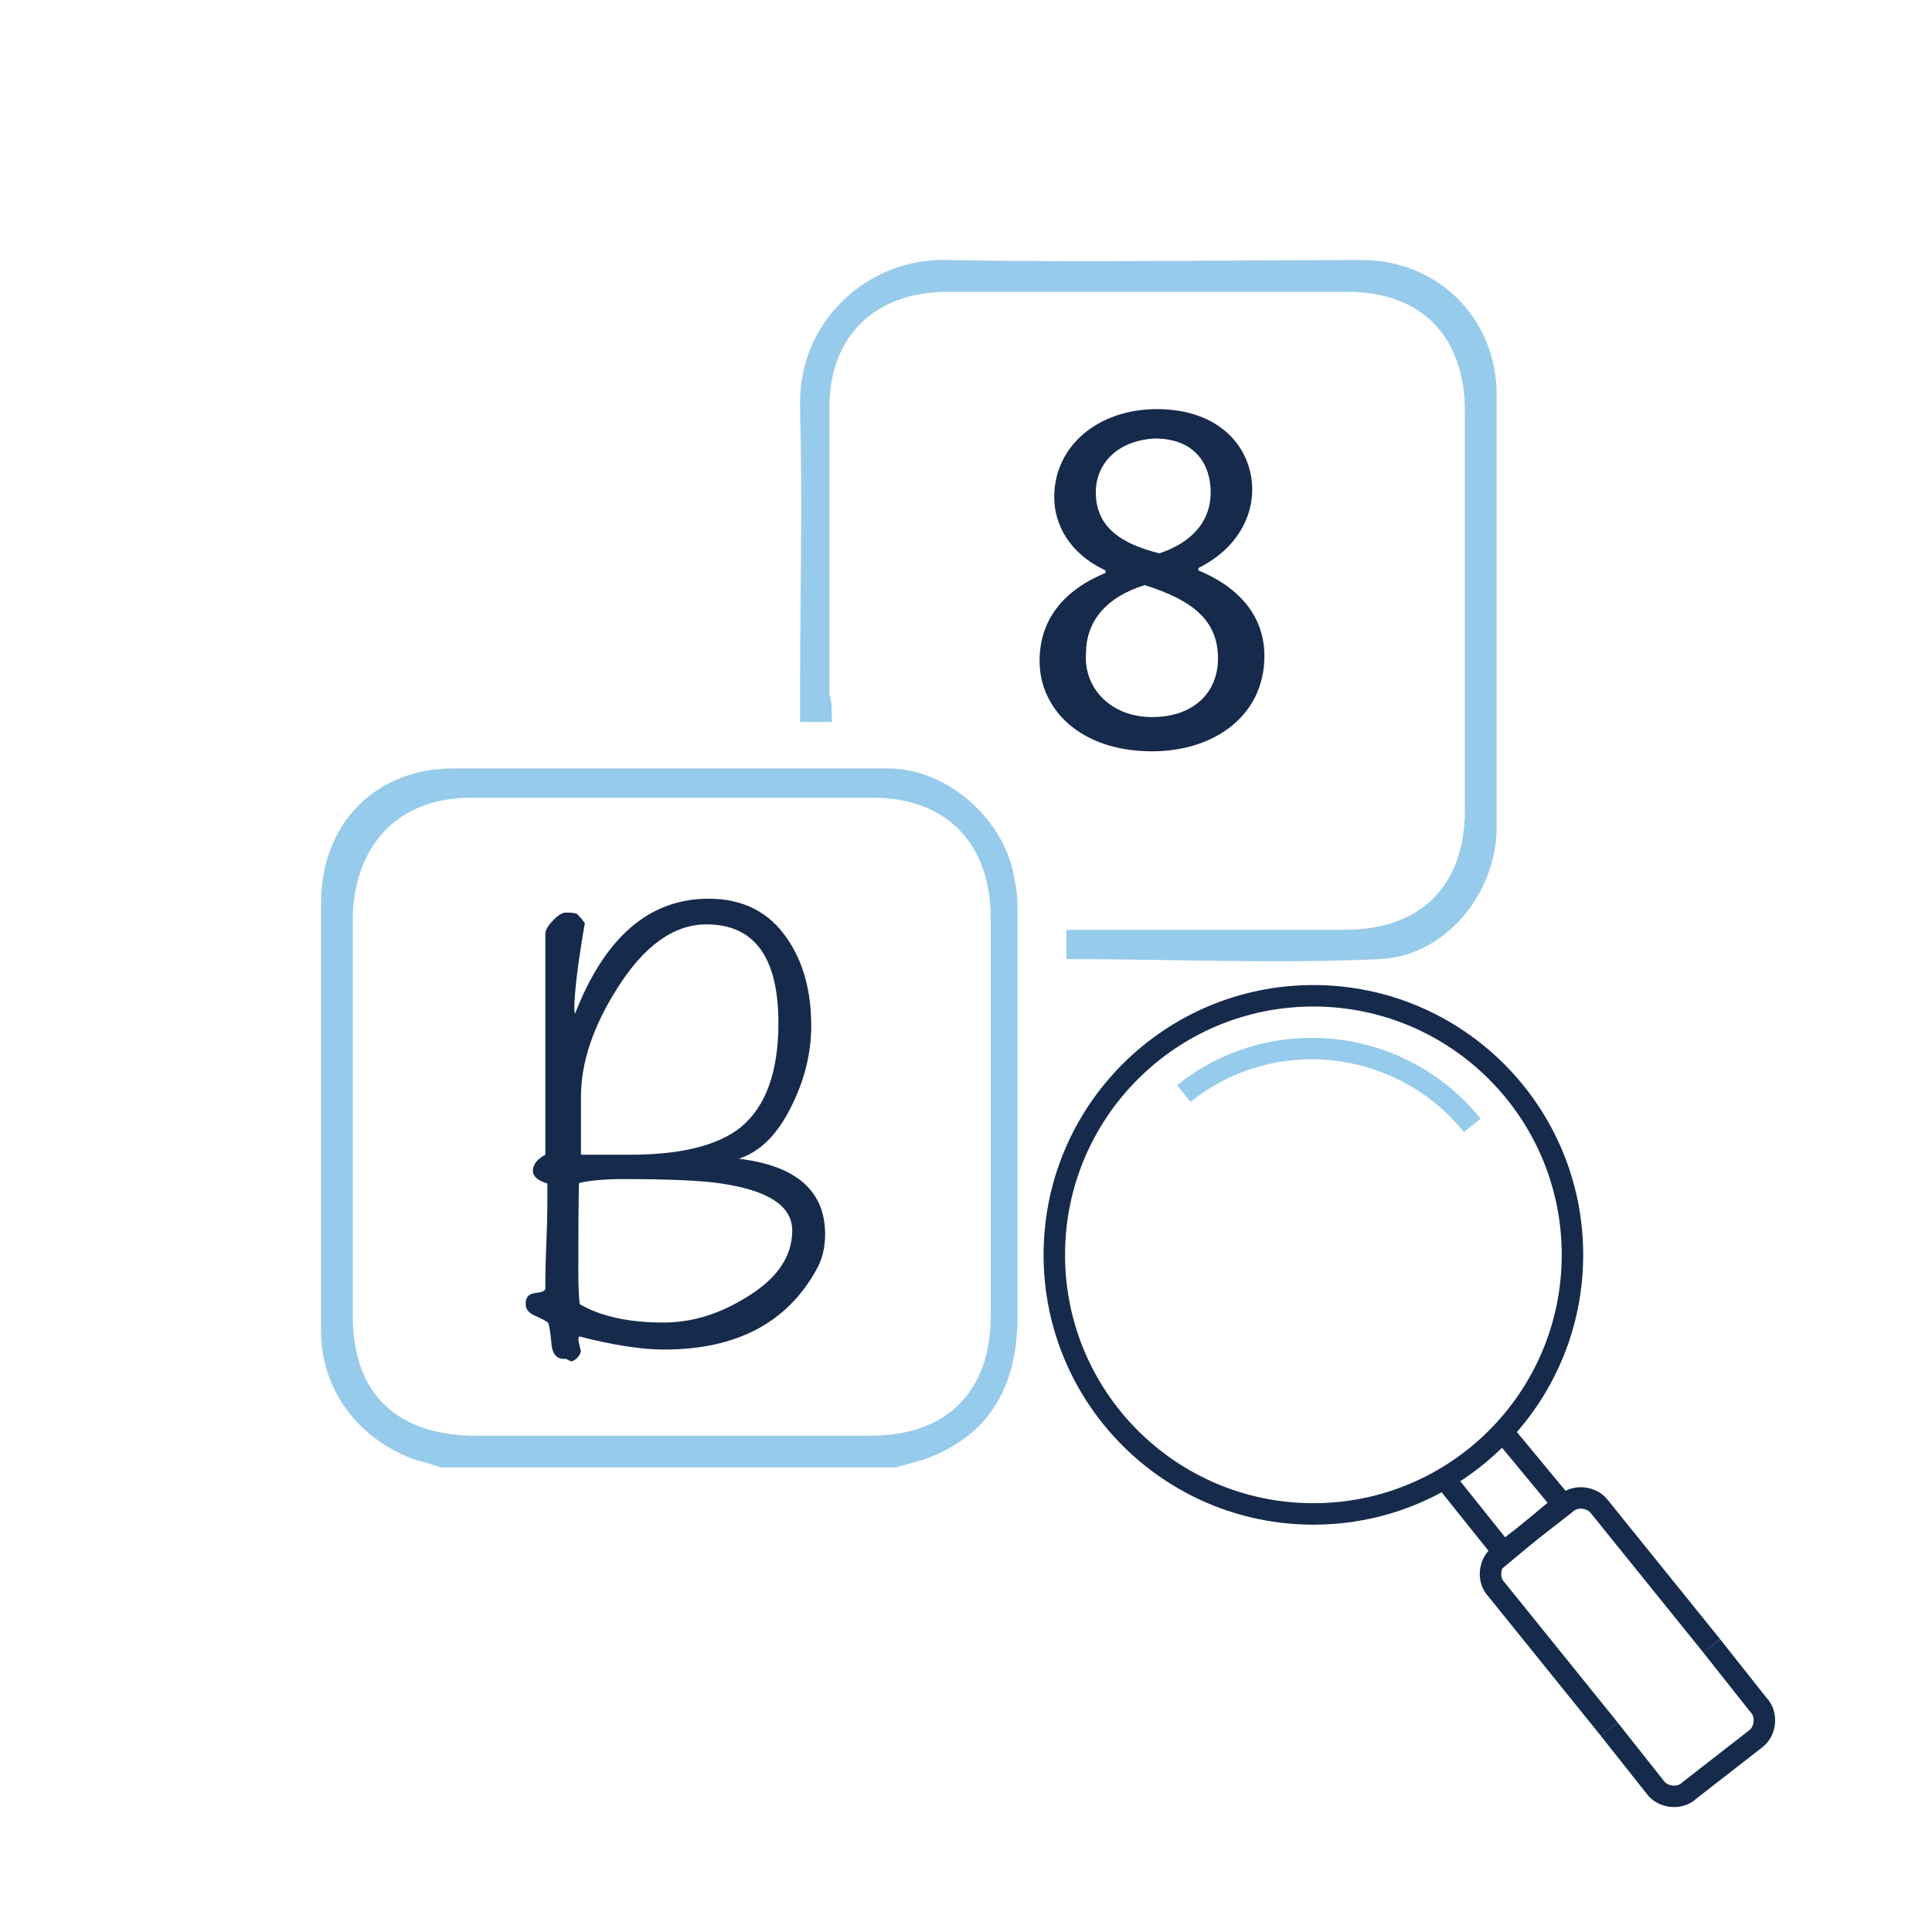
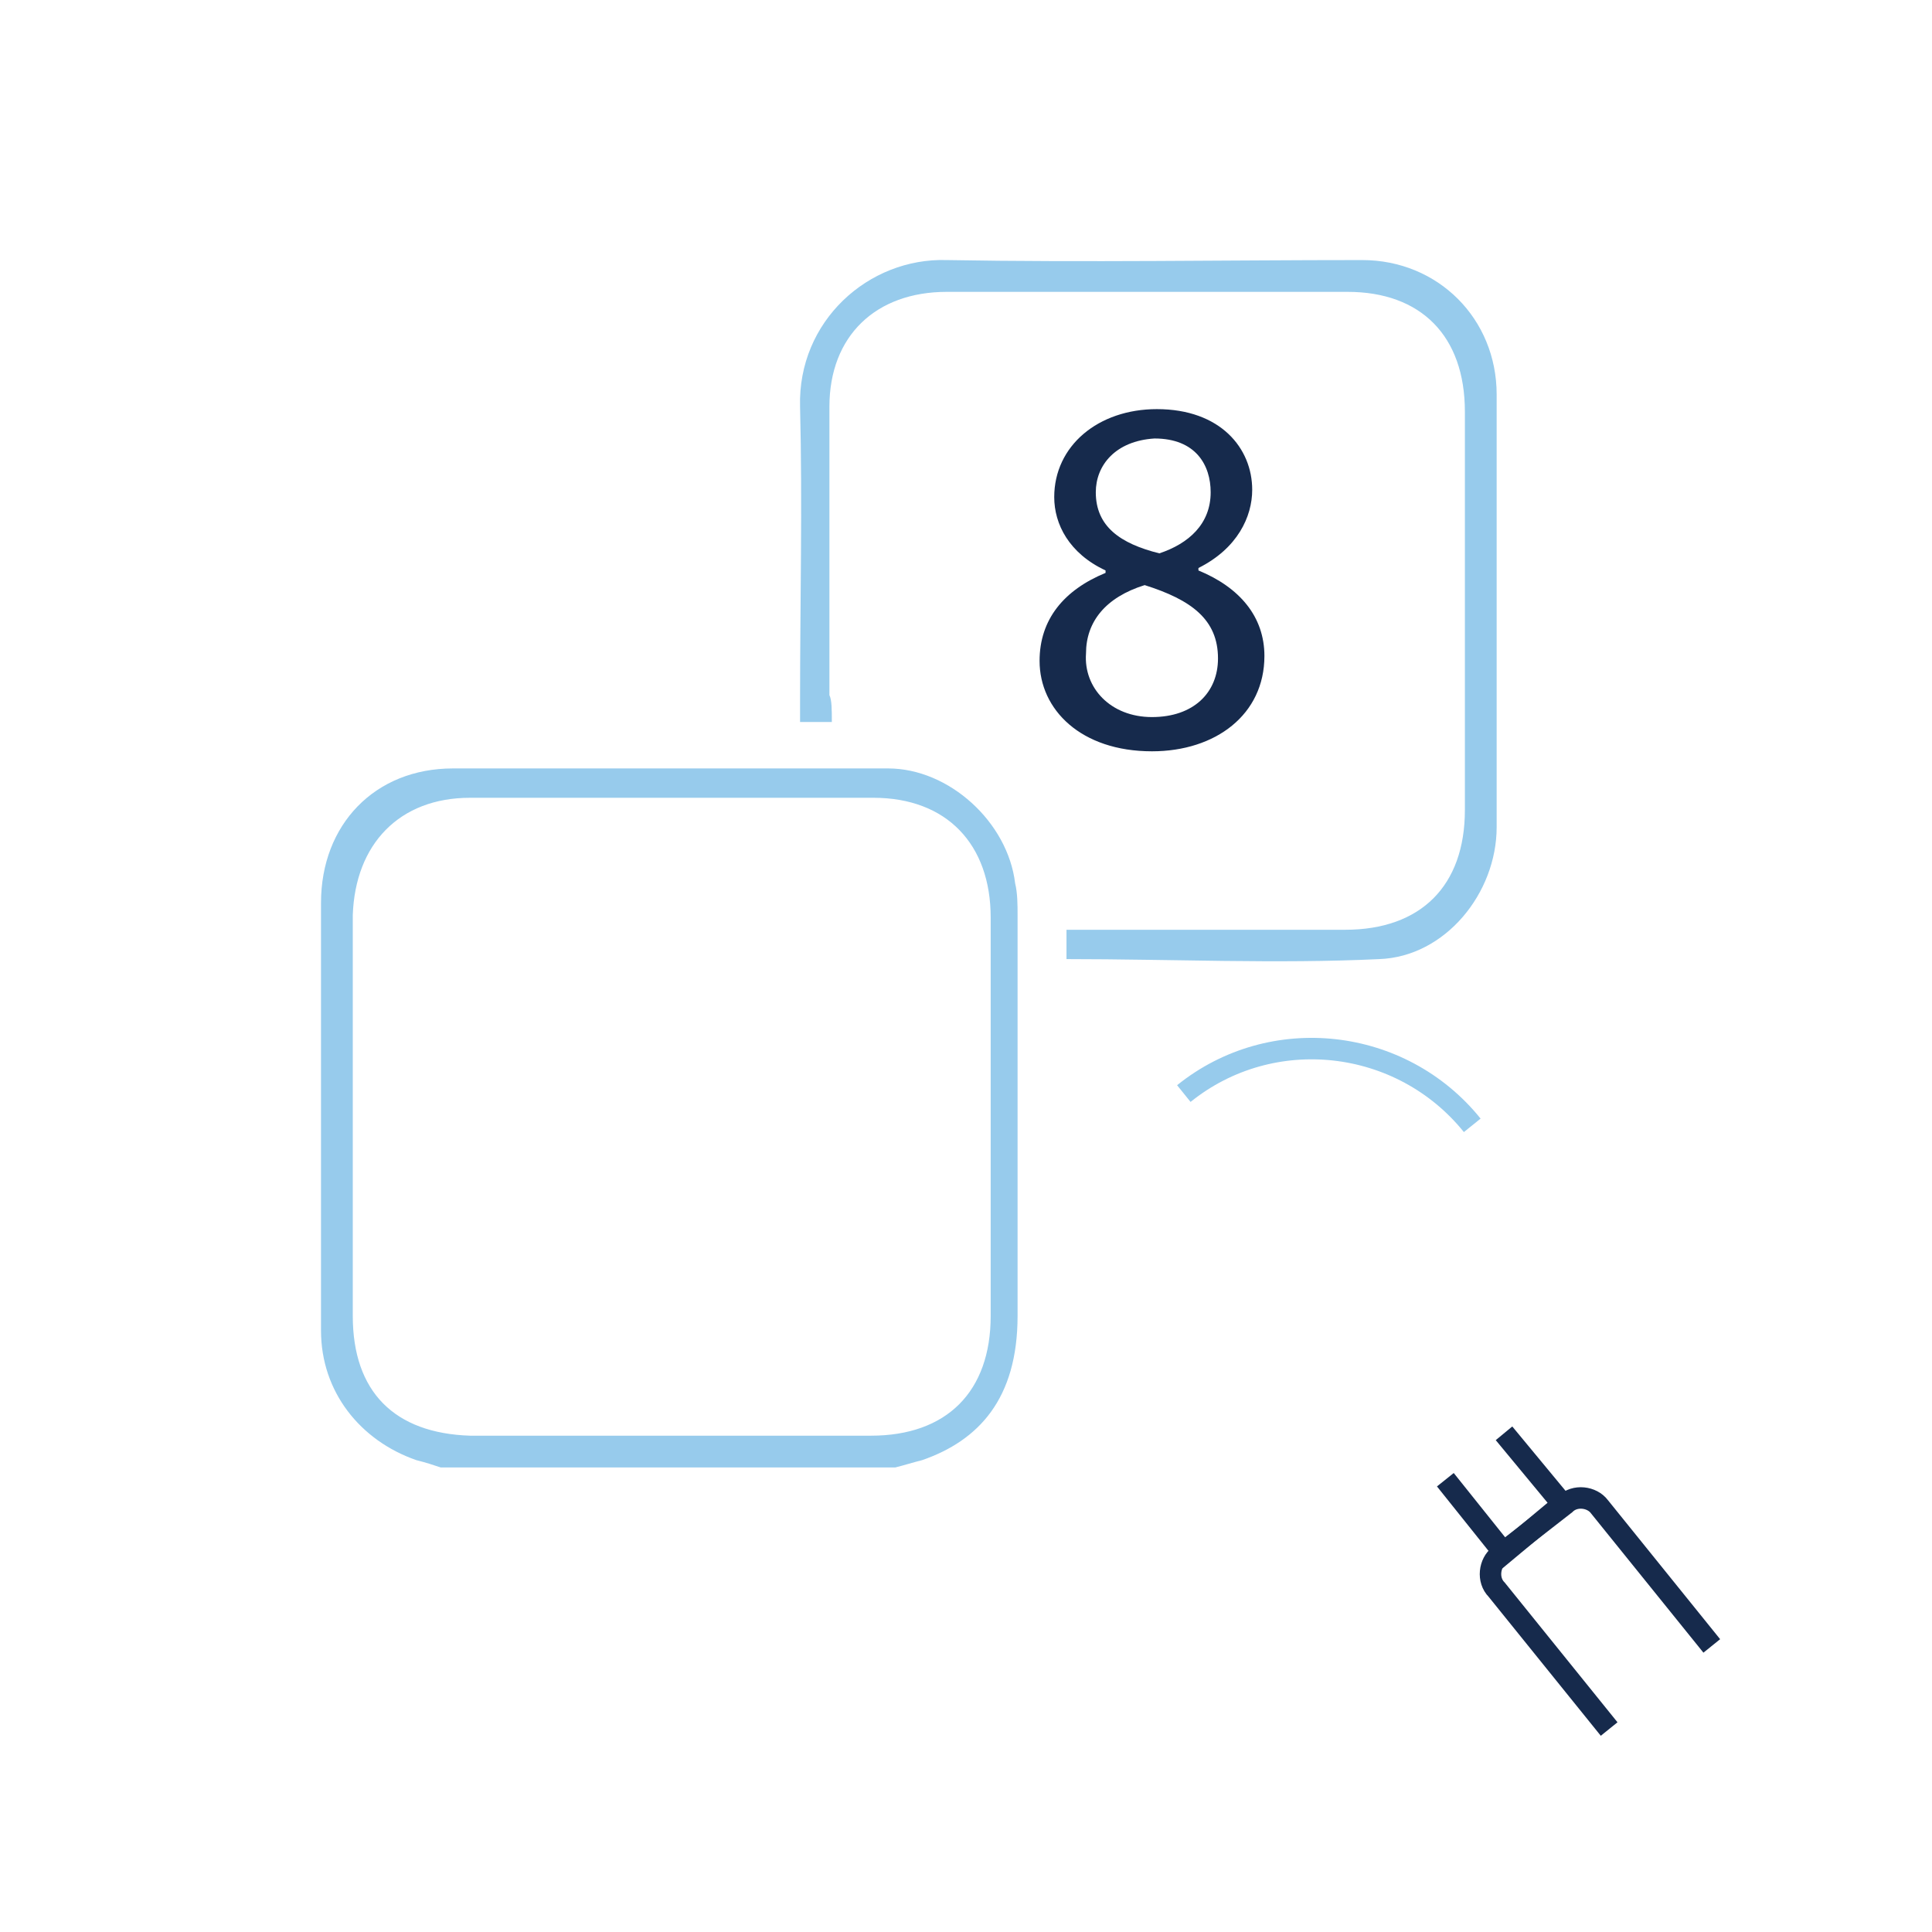
<svg xmlns="http://www.w3.org/2000/svg" version="1.0" id="Layer_1" x="0px" y="0px" viewBox="0 0 72 72" style="enable-background:new 0 0 72 72;" xml:space="preserve">
  <style type="text/css">
	.st0{fill:none;stroke:#162A4C;stroke-width:0.8;stroke-miterlimit:10;}
	.st1{fill:none;stroke:#97CBEC;stroke-width:0.8;stroke-miterlimit:10;}
	.st2{fill:#97CBEC;}
	.st3{fill:#162A4C;}
	.st4{enable-background:new    ;}
</style>
  <g>
-     <circle class="st0" cx="48.946" cy="46.765" r="9.655" />
    <path class="st1" d="M54.866,41.938c-2.642-3.279-7.469-3.826-10.748-1.184" />
    <polyline class="st0" points="53.864,55.145 56.05,57.878 58.236,56.056 56.05,53.415  " />
    <g>
      <path class="st0" d="M63.793,61.339l-4.19-5.192c-0.273-0.364-0.911-0.455-1.275-0.091l-2.459,1.913    c-0.364,0.273-0.455,0.911-0.091,1.275l4.19,5.192" />
-       <path class="st0" d="M59.967,64.436l1.731,2.186c0.273,0.364,0.911,0.455,1.275,0.091l2.459-1.913    c0.364-0.273,0.455-0.911,0.091-1.275l-1.731-2.186" />
    </g>
  </g>
  <g id="U2MTWF.tif">
    <g>
      <path class="st2" d="M16.426,54.688c-0.273-0.091-0.546-0.182-0.911-0.273c-2.095-0.729-3.552-2.55-3.552-4.828    c0-5.283,0-10.657,0-15.94c0-2.915,2.004-5.01,4.919-5.01c5.374,0,10.839,0,16.213,0c2.277,0,4.463,2.004,4.736,4.281    c0.091,0.364,0.091,0.82,0.091,1.184c0,5.01,0,9.928,0,14.938c0,3.097-1.457,4.645-3.552,5.374    c-0.364,0.091-0.638,0.182-1.002,0.273C27.812,54.688,22.073,54.688,16.426,54.688z M13.147,41.572c0,2.459,0,5.01,0,7.469    c0,2.824,1.548,4.372,4.372,4.463c1.548,0,3.097,0,4.736,0c3.37,0,6.831,0,10.202,0c2.824,0,4.463-1.64,4.463-4.463    c0-4.919,0-9.837,0-14.847c0-2.733-1.64-4.463-4.372-4.463c-5.01,0-10.019,0-15.029,0c-2.642,0-4.281,1.731-4.372,4.372    C13.147,36.471,13.147,39.021,13.147,41.572z" />
      <path class="st2" d="M31,26.907c-0.455,0-0.729,0-1.184,0c0-0.273,0-0.546,0-0.82c0-3.643,0.091-7.287,0-10.93    c-0.091-3.188,2.55-5.556,5.465-5.465c5.192,0.091,10.384,0,15.485,0c2.824,0,5.01,2.186,5.01,5.01c0,5.374,0,10.748,0,16.122    c0,2.459-1.913,4.828-4.372,4.919c-3.826,0.182-7.742,0-11.659,0c0-0.364,0-0.638,0-1.093c0.273,0,0.546,0,0.911,0    c3.188,0,6.376,0,9.473,0c2.824,0,4.463-1.64,4.463-4.463c0-4.919,0-9.928,0-14.847c0-2.824-1.64-4.463-4.372-4.463    c-5.01,0-9.928,0-14.938,0c-2.642,0-4.372,1.64-4.372,4.281c0,3.552,0,7.105,0,10.748C31,26.087,31,26.451,31,26.907z" />
    </g>
  </g>
  <g>
    <path class="st3" d="M38.742,24.629c0-1.548,0.911-2.642,2.459-3.279v-0.091c-1.366-0.638-1.913-1.731-1.913-2.733   c0-1.913,1.64-3.279,3.826-3.279c2.368,0,3.552,1.457,3.552,3.006c0,1.002-0.547,2.186-2.004,2.915v0.091   c1.548,0.638,2.459,1.731,2.459,3.188c0,2.186-1.822,3.552-4.19,3.552C40.29,28,38.742,26.451,38.742,24.629z M45.391,24.538   c0-1.457-1.002-2.186-2.733-2.733c-1.457,0.455-2.186,1.366-2.186,2.55c-0.091,1.275,0.911,2.368,2.459,2.368   S45.391,25.814,45.391,24.538z M40.837,18.345c0,1.275,0.911,1.913,2.368,2.277c1.093-0.364,1.913-1.093,1.913-2.277   c0-1.002-0.547-2.004-2.095-2.004C41.566,16.432,40.837,17.343,40.837,18.345z" />
  </g>
  <g class="st4">
-     <path class="st3" d="M30.75,46.001c0,0.508-0.115,0.957-0.344,1.35c-1.099,1.962-2.984,2.943-5.657,2.943   c-0.836,0-1.894-0.164-3.172-0.491c0,0.033-0.009,0.065-0.025,0.099c0,0.049,0.033,0.204,0.098,0.466   c-0.064,0.196-0.186,0.319-0.364,0.368l-0.194-0.098c-0.307,0.032-0.485-0.13-0.533-0.487c-0.049-0.52-0.093-0.804-0.134-0.854   c-0.041-0.049-0.206-0.138-0.497-0.268c-0.226-0.098-0.339-0.244-0.339-0.438c0-0.244,0.118-0.378,0.355-0.402   c0.237-0.024,0.364-0.077,0.38-0.158c0,0.016,0-0.114,0-0.391s0.012-0.715,0.037-1.316c0.024-0.601,0.037-1.056,0.037-1.364v-0.854   c-0.36-0.113-0.54-0.268-0.54-0.463c0-0.243,0.155-0.446,0.466-0.609v-8.236c0-0.132,0.094-0.296,0.282-0.493   s0.348-0.296,0.479-0.296c0.261,0,0.409,0.024,0.441,0.073c0.098,0.099,0.188,0.205,0.27,0.319   c-0.262,1.504-0.393,2.583-0.393,3.237l0.024,0.147c1.112-2.861,2.771-4.293,4.979-4.293c1.275,0,2.248,0.491,2.919,1.472   c0.604,0.867,0.907,1.954,0.907,3.263c0,0.98-0.229,1.945-0.687,2.894c-0.523,1.112-1.194,1.799-2.011,2.061   C29.68,43.442,30.75,44.383,30.75,46.001z M29.524,45.854c0-0.899-0.87-1.48-2.608-1.742c-0.705-0.114-1.936-0.171-3.691-0.171   c-0.689,0-1.238,0.049-1.648,0.146c-0.017,0.54-0.025,1.66-0.025,3.36c0,0.426,0.016,0.81,0.049,1.153   c0.787,0.458,1.829,0.687,3.125,0.687c1.05,0,2.075-0.311,3.076-0.933C28.95,47.669,29.524,46.835,29.524,45.854z M29.009,38.128   c0-2.452-0.894-3.679-2.682-3.679c-1.214,0-2.322,0.793-3.322,2.379c-0.903,1.423-1.354,2.771-1.354,4.047v2.158   c-0.065,0,0.542,0,1.821,0c1.886,0,3.256-0.335,4.11-1.005C28.533,41.26,29.009,39.96,29.009,38.128z" />
-   </g>
+     </g>
</svg>